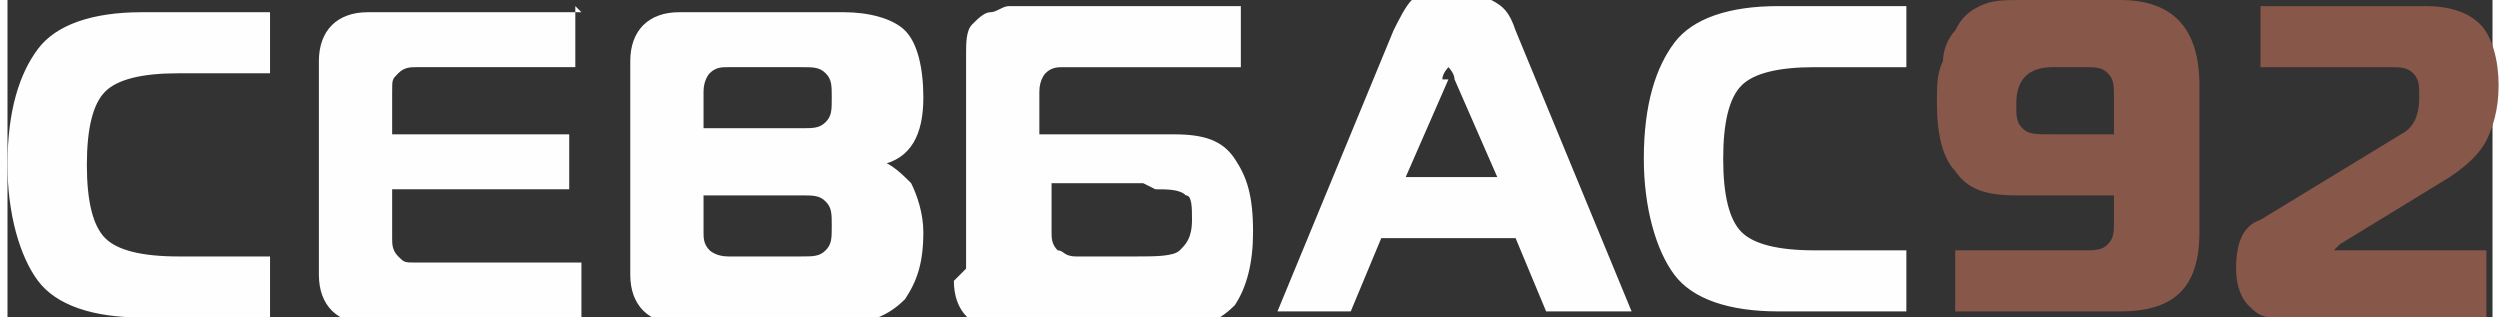
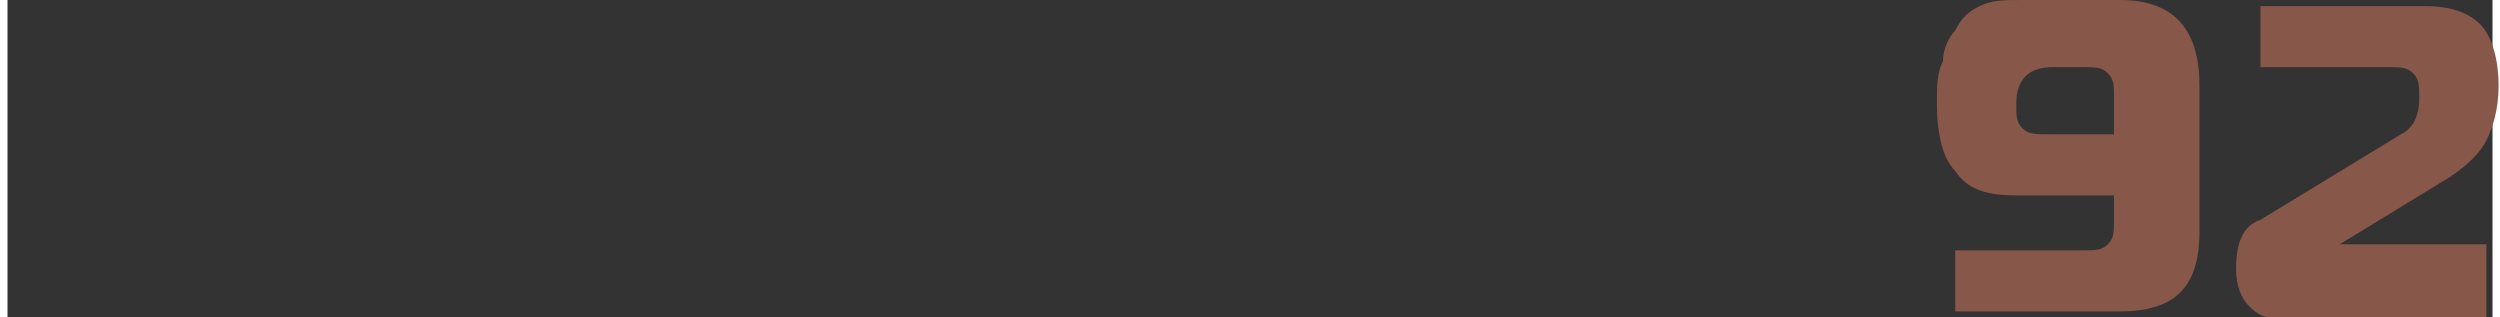
<svg xmlns="http://www.w3.org/2000/svg" xml:space="preserve" width="100.269mm" height="12.734mm" version="1.1" style="shape-rendering:geometricPrecision; text-rendering:geometricPrecision; image-rendering:optimizeQuality; fill-rule:evenodd; clip-rule:evenodd" viewBox="0 0 407 52">
  <rect x="0" y="0" width="407" height="52" fill="#333333" stroke="none" />
  <defs>
    <style type="text/css">
   
    .fil0 {fill:#FEFEFE;fill-rule:nonzero}
    .fil1 {fill:#87574A;fill-rule:nonzero}
   
  </style>
  </defs>
  <g id="Слой_x0020_1">
    <g id="_955862048">
-       <path class="fil0" d="M44 52l-22 0c-8,0 -14,-2 -17,-6 -3,-4 -5,-11 -5,-19 0,-9 2,-15 5,-19 3,-4 9,-6 17,-6l21 0 0 10 -15 0c-6,0 -10,1 -12,3 -2,2 -3,6 -3,12 0,6 1,10 3,12 2,2 6,3 12,3l15 0 0 10zm49 -51l0 10 -26 0c-1,0 -2,0 -3,1 -1,1 -1,1 -1,3l0 7 29 0 0 9 -29 0 0 8c0,1 0,2 1,3 1,1 1,1 3,1l27 0 0 10 -35 0c-5,0 -8,-3 -8,-8l0 -35c0,-5 3,-8 8,-8l35 0zm21 30l0 7c0,1 0,2 1,3 0,0 1,1 3,1l12 0c2,0 3,0 4,-1 1,-1 1,-2 1,-4 0,-2 0,-3 -1,-4 -1,-1 -2,-1 -4,-1l-16 0zm0 -17l0 7 16 0c2,0 3,0 4,-1 1,-1 1,-2 1,-4 0,-2 0,-3 -1,-4 -1,-1 -2,-1 -4,-1l-12 0c-1,0 -2,0 -3,1 0,0 -1,1 -1,3zm27 12c3,0 5,2 7,4 1,2 2,5 2,8 0,5 -1,8 -3,11 -2,2 -5,4 -10,4l-27 0c-5,0 -8,-3 -8,-8l0 -35c0,-5 3,-8 8,-8l27 0c4,0 8,1 10,3 2,2 3,6 3,11 0,6 -2,10 -7,11l0 0zm16 18l0 -35c0,-2 0,-4 1,-5 1,-1 2,-2 3,-2 1,0 2,-1 3,-1l38 0 0 10 -29 0c-1,0 -2,0 -3,1 0,0 -1,1 -1,3l0 7 22 0c5,0 8,1 10,4 2,3 3,6 3,12 0,5 -1,9 -3,12 -2,2 -5,4 -10,4l-28 0c-5,0 -8,-3 -8,-8zm29 -14l-15 0 0 8c0,1 0,2 1,3 1,0 1,1 3,1l10 0c3,0 6,0 7,-1 1,-1 2,-2 2,-5 0,-2 0,-4 -1,-4 -1,-1 -3,-1 -5,-1zm22 21l19 -46c1,-2 2,-4 3,-5 1,-1 4,-1 7,-1 3,0 5,0 6,1 2,1 3,2 4,5l19 46 -14 0 -5 -12 -22 0 -5 12 -14 0zm28 -38l-7 16 15 0 -7 -16c0,-1 -1,-2 -1,-2 0,0 -1,1 -1,2zm76 38l-22 0c-8,0 -14,-2 -17,-6 -3,-4 -5,-11 -5,-19 0,-9 2,-15 5,-19 3,-4 9,-6 17,-6l21 0 0 10 -15 0c-6,0 -10,1 -12,3 -2,2 -3,6 -3,12 0,6 1,10 3,12 2,2 6,3 12,3l15 0 0 10z" />
-       <path class="fil1" d="M345 32l-16 0c-5,0 -8,-1 -10,-4 -2,-2 -3,-6 -3,-11 0,-3 0,-5 1,-7 0,-2 1,-4 2,-5 1,-2 2,-3 4,-4 2,-1 4,-1 7,-1l16 0c9,0 13,5 13,14l0 24c0,9 -4,13 -13,13l-27 0 0 -10 21 0c2,0 3,0 4,-1 1,-1 1,-2 1,-4l0 -5zm0 -9l0 -7c0,-2 0,-3 -1,-4 -1,-1 -2,-1 -4,-1l-5 0c-4,0 -6,2 -6,6 0,2 0,3 1,4 1,1 2,1 5,1l10 0zm61 29l-35 0c-2,0 -3,-1 -4,-2 -1,-1 -2,-3 -2,-6 0,-4 1,-7 4,-8l23 -14c2,-1 3,-3 3,-6 0,-2 0,-3 -1,-4 -1,-1 -2,-1 -4,-1l-21 0 0 -10 27 0c4,0 7,1 9,3 2,2 3,6 3,10 0,4 -1,7 -2,9 -1,2 -3,4 -6,6l-18 11c0,0 -1,1 -1,1 0,0 0,0 1,0l24 0 0 10z" />
+       <path class="fil1" d="M345 32l-16 0c-5,0 -8,-1 -10,-4 -2,-2 -3,-6 -3,-11 0,-3 0,-5 1,-7 0,-2 1,-4 2,-5 1,-2 2,-3 4,-4 2,-1 4,-1 7,-1l16 0c9,0 13,5 13,14l0 24c0,9 -4,13 -13,13l-27 0 0 -10 21 0c2,0 3,0 4,-1 1,-1 1,-2 1,-4l0 -5zm0 -9l0 -7c0,-2 0,-3 -1,-4 -1,-1 -2,-1 -4,-1l-5 0c-4,0 -6,2 -6,6 0,2 0,3 1,4 1,1 2,1 5,1l10 0zm61 29l-35 0c-2,0 -3,-1 -4,-2 -1,-1 -2,-3 -2,-6 0,-4 1,-7 4,-8l23 -14c2,-1 3,-3 3,-6 0,-2 0,-3 -1,-4 -1,-1 -2,-1 -4,-1l-21 0 0 -10 27 0c4,0 7,1 9,3 2,2 3,6 3,10 0,4 -1,7 -2,9 -1,2 -3,4 -6,6l-18 11l24 0 0 10z" />
    </g>
  </g>
</svg>